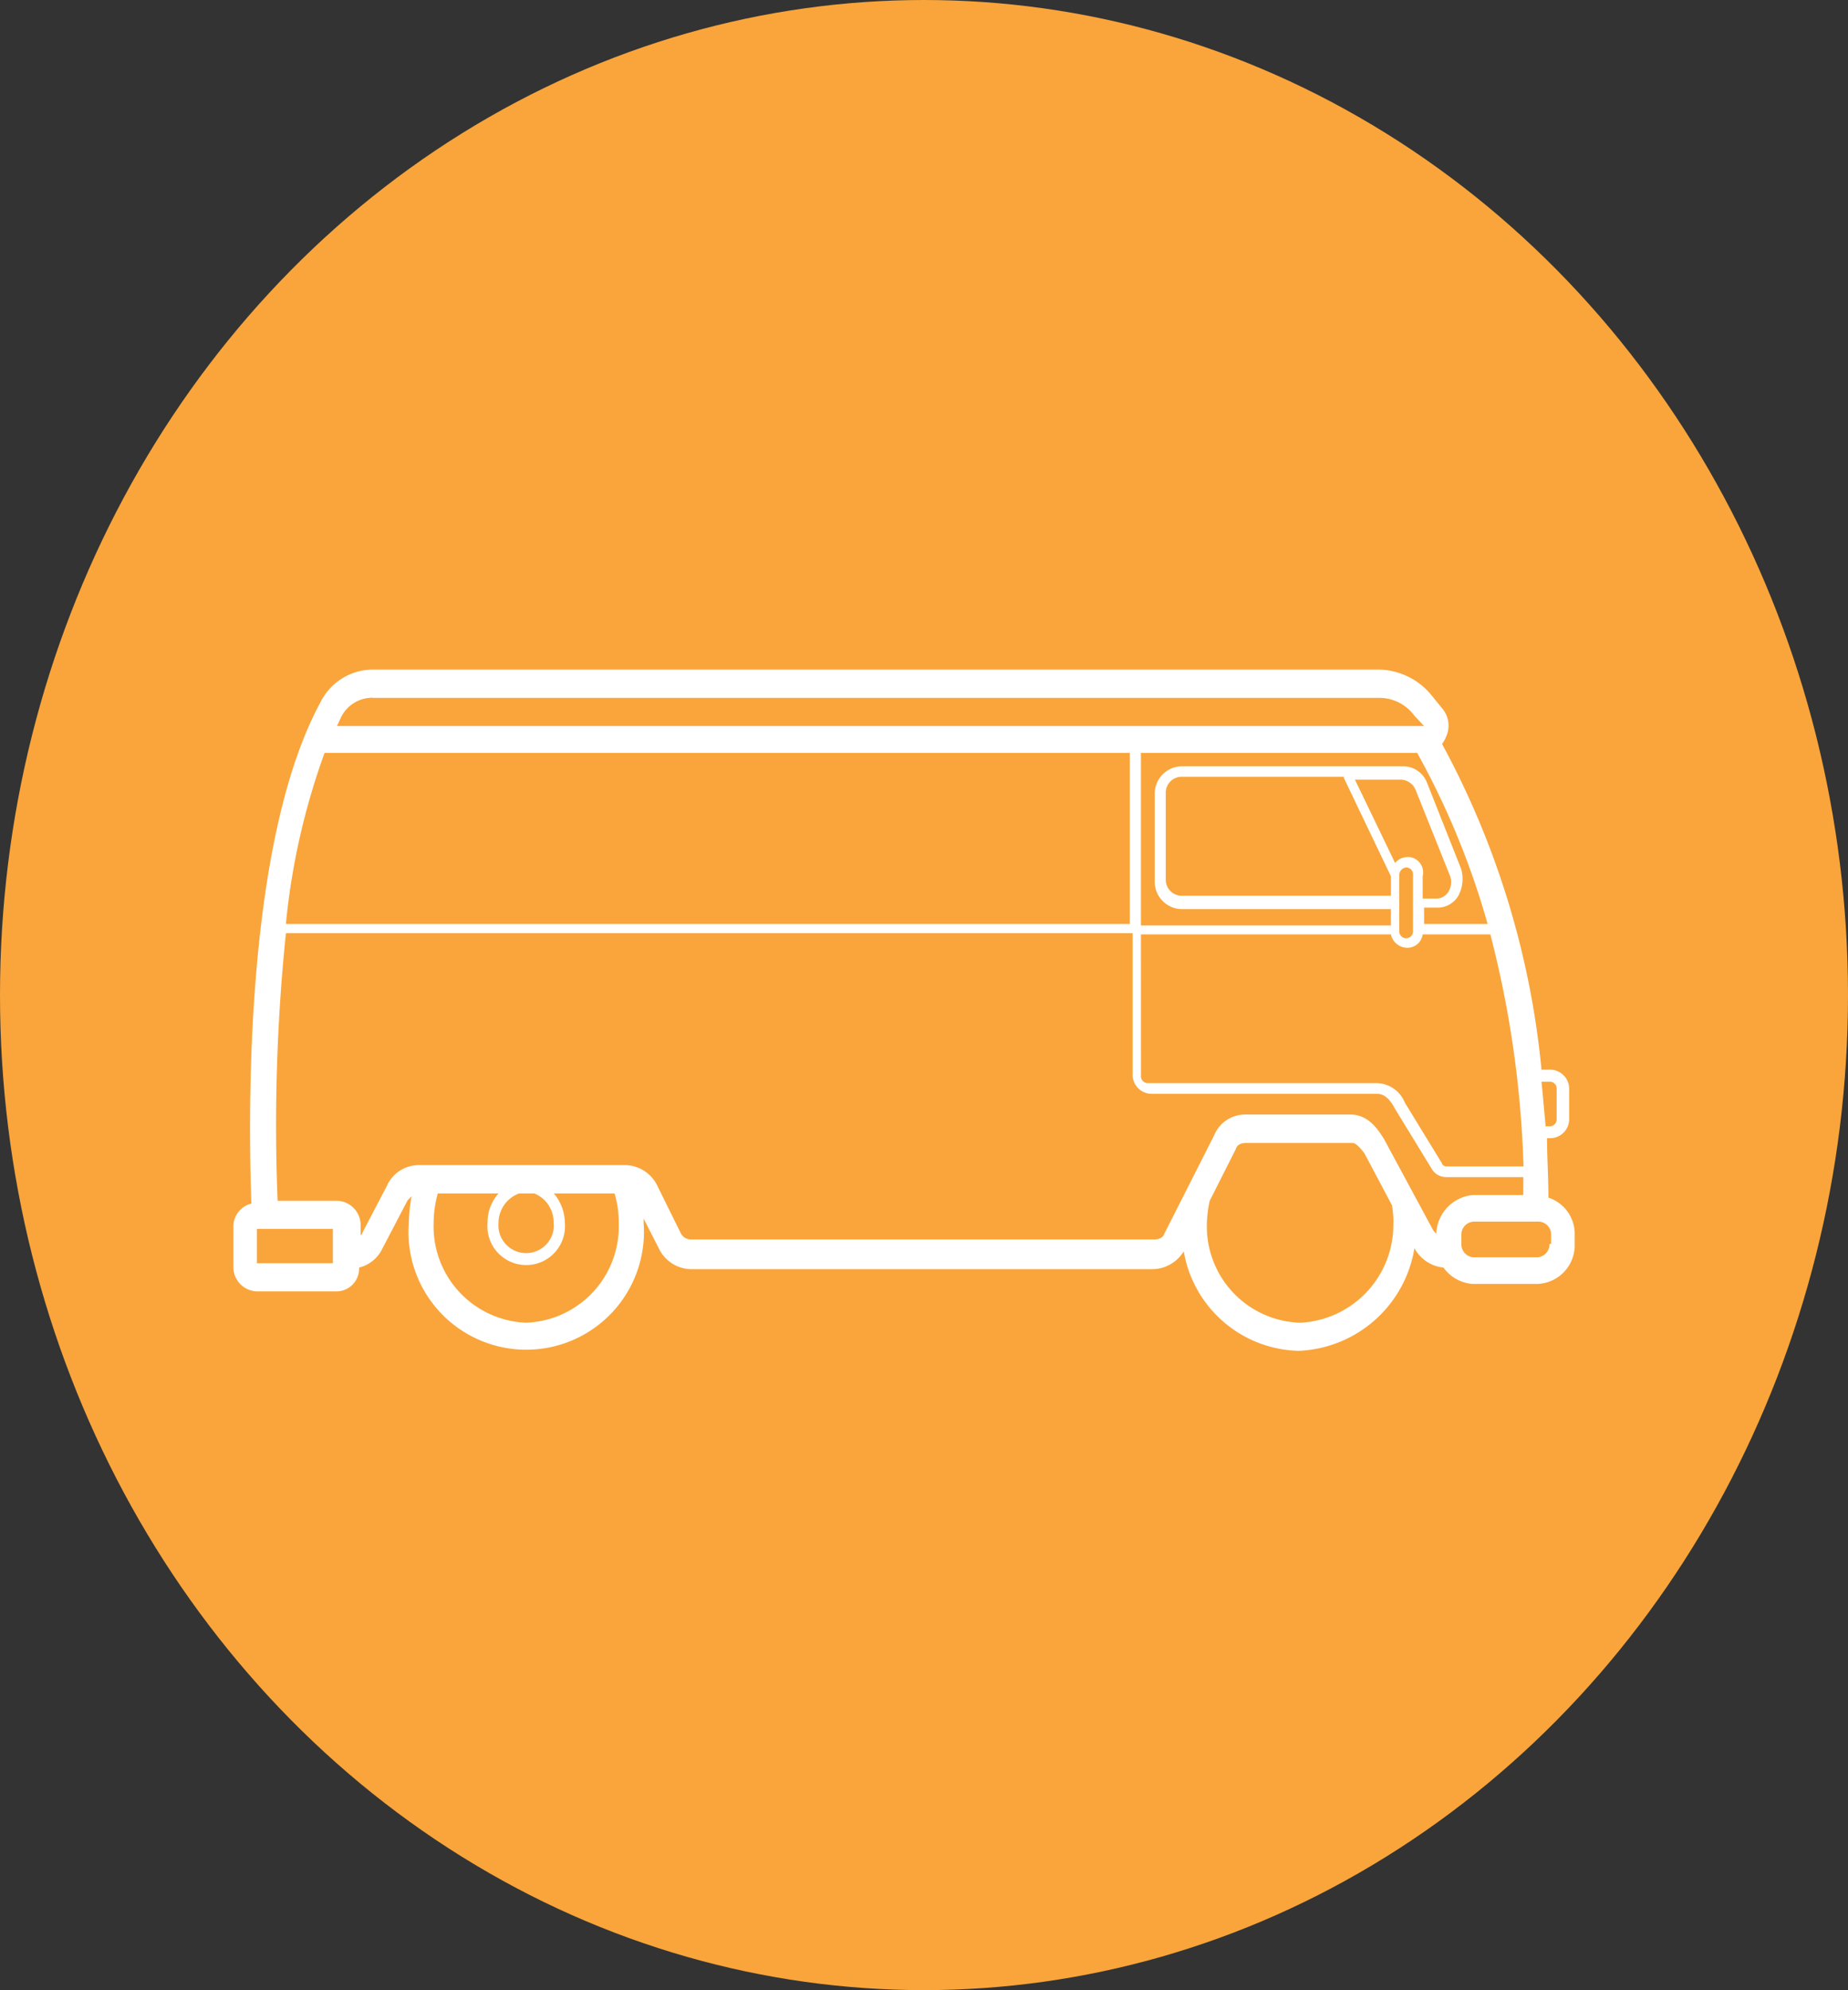
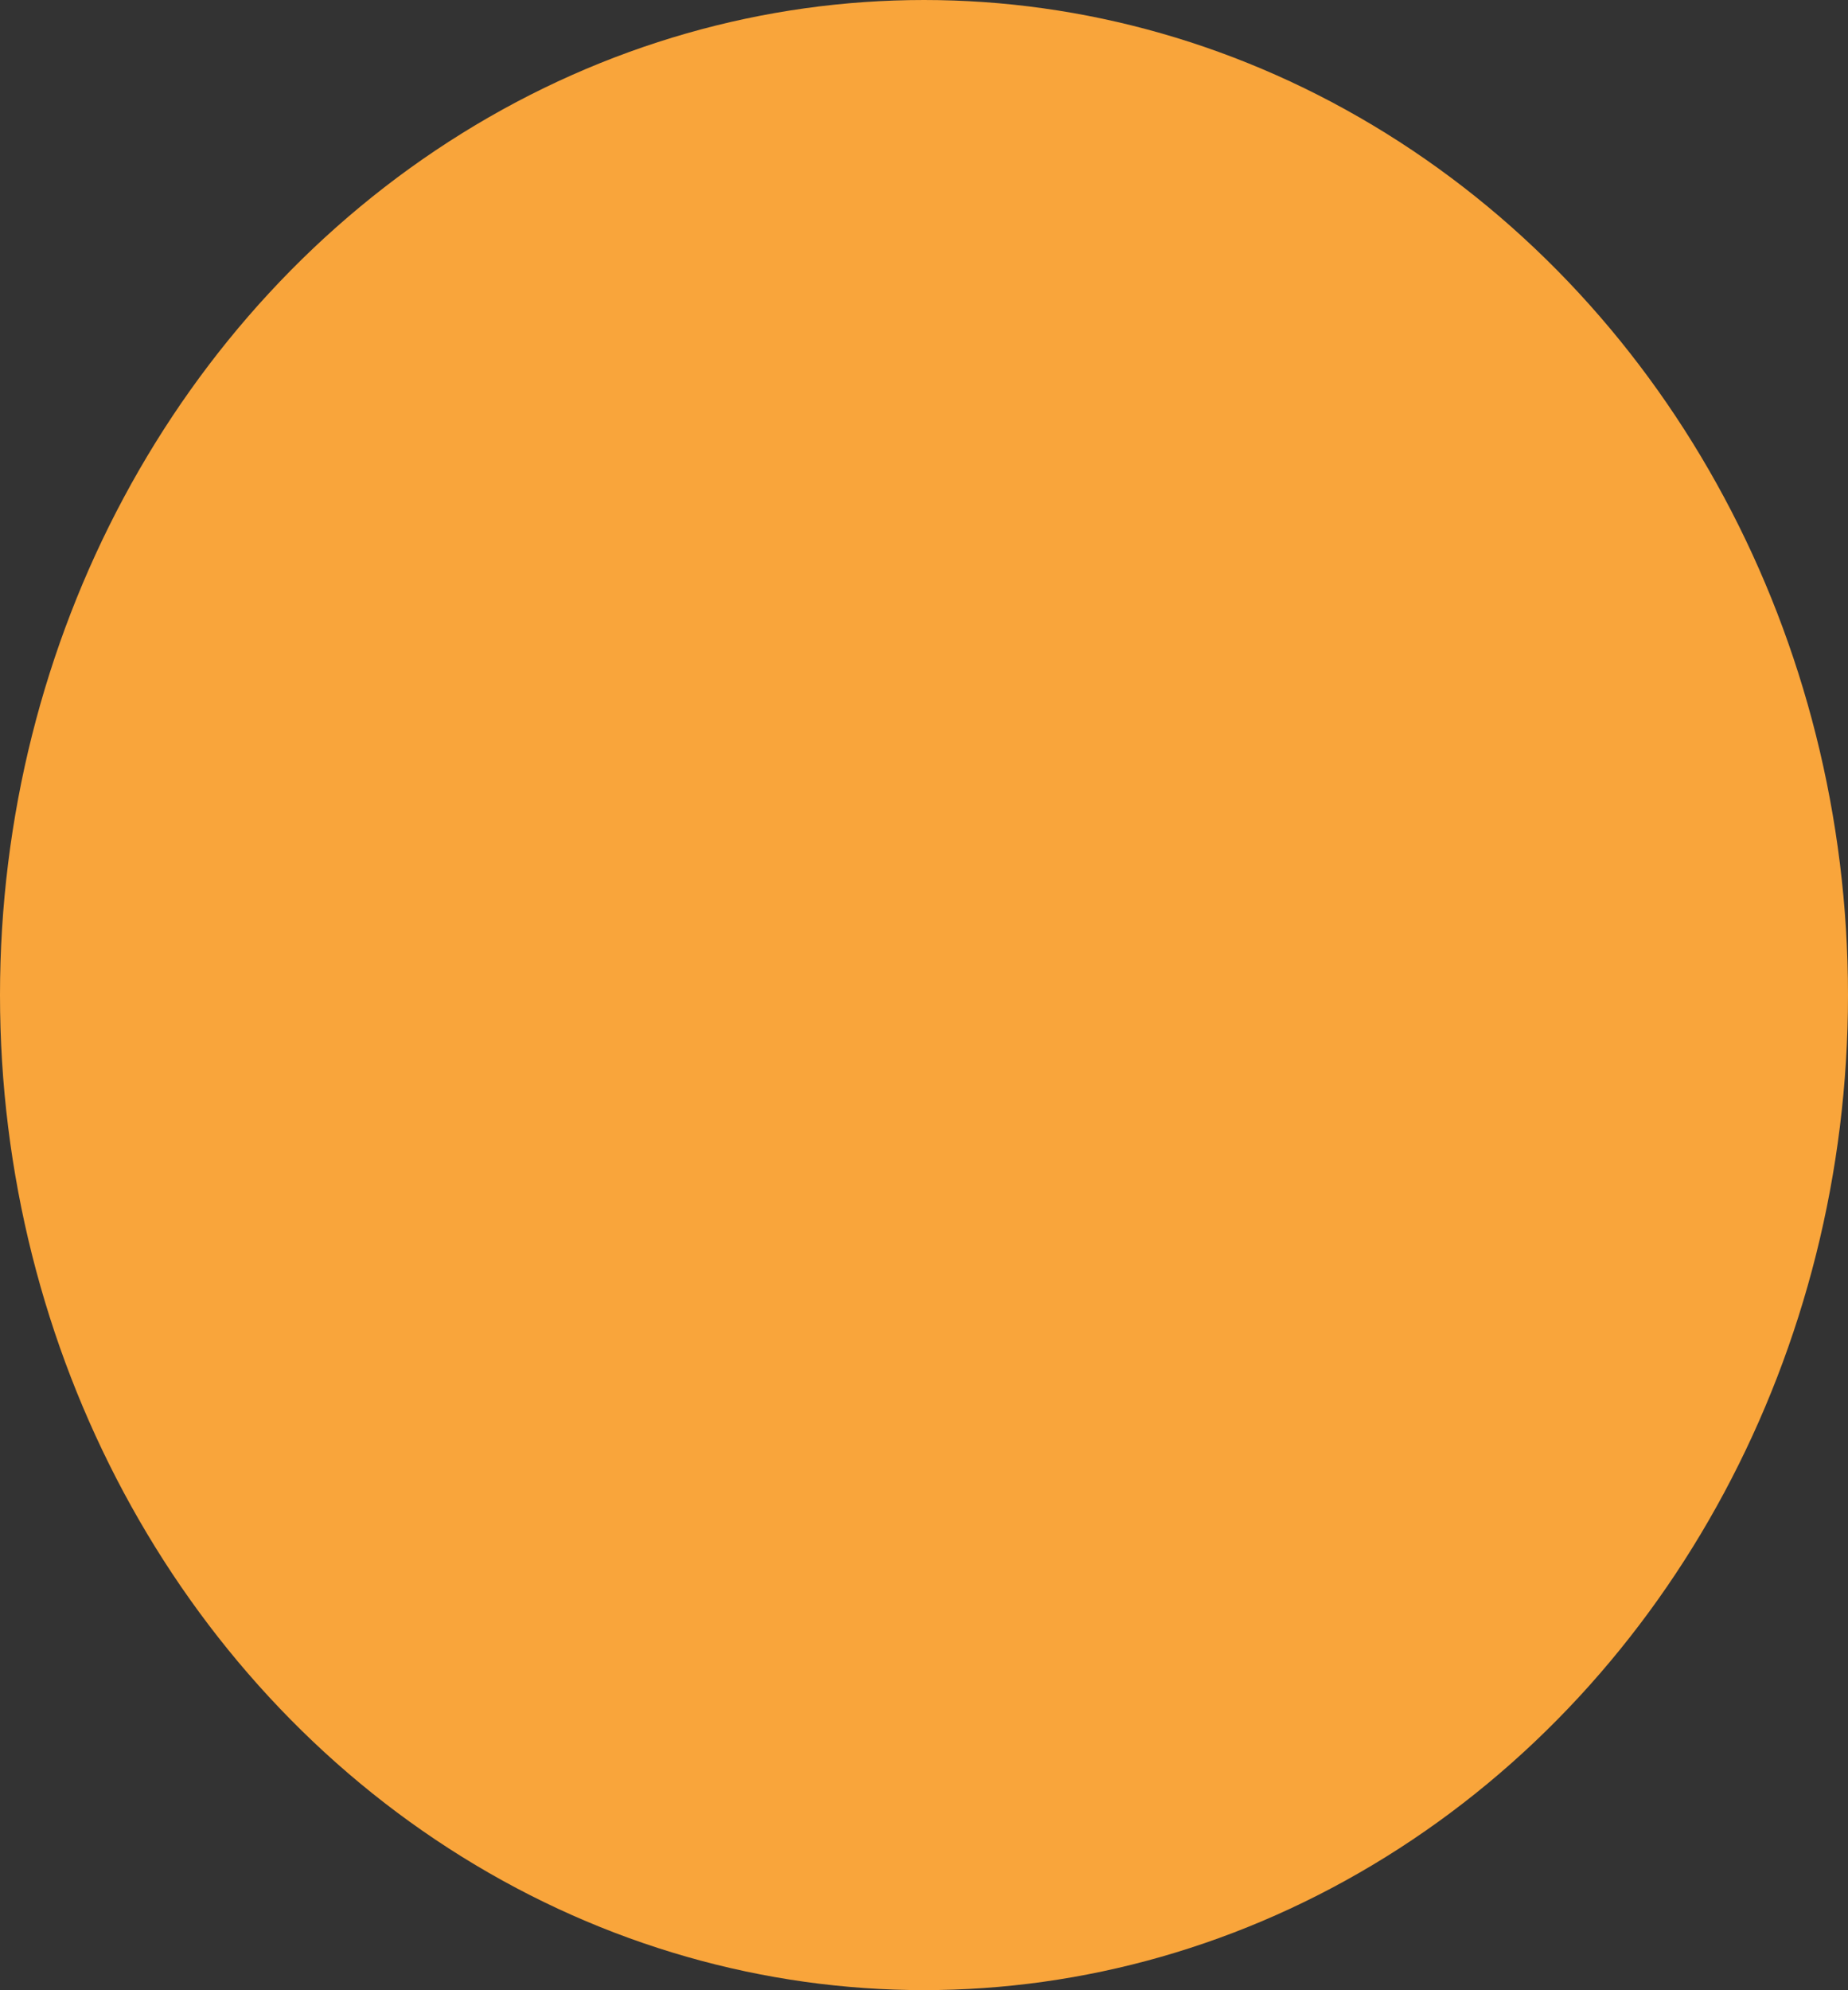
<svg xmlns="http://www.w3.org/2000/svg" width="53.88" height="58" viewBox="0 0 53.88 58">
  <rect x="0" y="0" width="53.88" height="58" fill="#333333" stroke="none" />
  <g id="Groupe_347" data-name="Groupe 347" transform="translate(-648.564 -1623.364)">
    <ellipse id="Ellipse_26" data-name="Ellipse 26" cx="26.94" cy="29" rx="26.94" ry="29" transform="translate(648.564 1623.364)" fill="#f9a53b" />
-     <path id="Tracé_10" data-name="Tracé 10" d="M63.54,62.19c0-.607-.04-1.171-.04-1.734h.121a.555.555,0,0,0,.524-.564v-.867a.555.555,0,0,0-.524-.564h-.282a24.865,24.865,0,0,0-2.9-9.494.964.964,0,0,0,.121-.217.772.772,0,0,0-.121-.824l-.282-.347a2.025,2.025,0,0,0-1.611-.78H29.268a1.709,1.709,0,0,0-1.53.954c-2.094,3.858-2.134,11.228-2.014,14.61a.686.686,0,0,0-.524.694v1.127a.707.707,0,0,0,.685.737H28.22a.662.662,0,0,0,.644-.694,1.022,1.022,0,0,0,.685-.564l.725-1.387.121-.13a5.128,5.128,0,0,0-.081.78,3.433,3.433,0,1,0,6.846,0V62.8l.443.867a1.061,1.061,0,0,0,.926.607H52.022a1.089,1.089,0,0,0,.886-.52,3.487,3.487,0,0,0,3.343,2.9,3.568,3.568,0,0,0,3.383-2.991,1.088,1.088,0,0,0,.846.564,1.152,1.152,0,0,0,.846.477h1.893a1.127,1.127,0,0,0,1.087-1.171v-.26a1.109,1.109,0,0,0-.765-1.084M51.659,54.517h7.289a.491.491,0,0,0,.483.39.448.448,0,0,0,.443-.39h1.973a30.468,30.468,0,0,1,.967,6.763H60.56c-.04,0-.121-.043-.121-.087l-1.087-1.777a.9.9,0,0,0-.805-.564H51.861a.2.2,0,0,1-.2-.217Zm0-5.289h8.055a23.244,23.244,0,0,1,2.054,4.986H59.915v-.477h.4a.7.7,0,0,0,.6-.347,1.04,1.04,0,0,0,.081-.78L60,50.095a.743.743,0,0,0-.685-.477H52.827a.8.8,0,0,0-.765.824v2.514a.8.8,0,0,0,.765.824h6.121v.477H51.659Zm-.282,4.986H26.73a20.3,20.3,0,0,1,1.128-4.986H51.337v4.986Zm8.055-1.951a.476.476,0,0,0-.362.173L57.9,50.008h1.369a.487.487,0,0,1,.4.3l1.007,2.514a.548.548,0,0,1-.04.434.417.417,0,0,1-.362.217h-.4v-.65a.453.453,0,0,0-.443-.564m.161.52V54.43a.2.2,0,1,1-.4,0V52.783a.225.225,0,0,1,.2-.217.2.2,0,0,1,.2.217M57.58,49.965l1.369,2.861v.564H52.827a.465.465,0,0,1-.443-.477V50.4a.465.465,0,0,1,.443-.477H57.58Zm6,8.844a.2.2,0,0,1,.2.217v.867a.2.2,0,0,1-.2.217h-.121c-.04-.434-.081-.91-.121-1.3h.242ZM29.268,47.624H58.586a1.264,1.264,0,0,1,1.047.52l.282.3H28.22l.121-.26a1.016,1.016,0,0,1,.926-.564M28.1,64.1H25.885v-1H28.1Zm5.638,1.734a2.807,2.807,0,0,1-2.7-2.9,3.217,3.217,0,0,1,.121-.867h1.772a1.26,1.26,0,0,0-.322.867,1.131,1.131,0,1,0,2.255,0,1.344,1.344,0,0,0-.322-.867h1.772a2.993,2.993,0,0,1,.121.867,2.807,2.807,0,0,1-2.7,2.9m.805-2.9a.808.808,0,1,1-1.611,0,.918.918,0,0,1,.6-.867h.443a.9.9,0,0,1,.564.867m21.747,2.9a2.807,2.807,0,0,1-2.7-2.9,3.588,3.588,0,0,1,.081-.65l.765-1.517c.04-.13.161-.173.322-.173h3.061c.081,0,.161.043.362.3l.805,1.517a2.656,2.656,0,0,1,.04.564,2.857,2.857,0,0,1-2.739,2.861m3.987-2.6-.081-.087-1.45-2.688c-.121-.173-.4-.694-.967-.694H54.72a.977.977,0,0,0-.926.607l-1.45,2.861c-.04.13-.161.173-.322.173H38.53a.336.336,0,0,1-.282-.173l-.685-1.387a1.061,1.061,0,0,0-.926-.607H30.6a1.017,1.017,0,0,0-.926.607l-.725,1.387a.04.04,0,0,1-.04.043v-.26a.707.707,0,0,0-.685-.737H26.489a54.671,54.671,0,0,1,.242-7.8H51.418v4.118a.555.555,0,0,0,.524.564h6.6c.2,0,.362.13.524.434l1.087,1.777a.485.485,0,0,0,.4.217h2.255v.52h-1.45a1.175,1.175,0,0,0-1.087,1.127m3.3.3a.376.376,0,0,1-.362.39H61.365a.376.376,0,0,1-.362-.39v-.26a.376.376,0,0,1,.362-.39h1.893a.376.376,0,0,1,.362.39v.26Z" transform="translate(630.169 1596.079)" fill="#fff" />
  </g>
</svg>